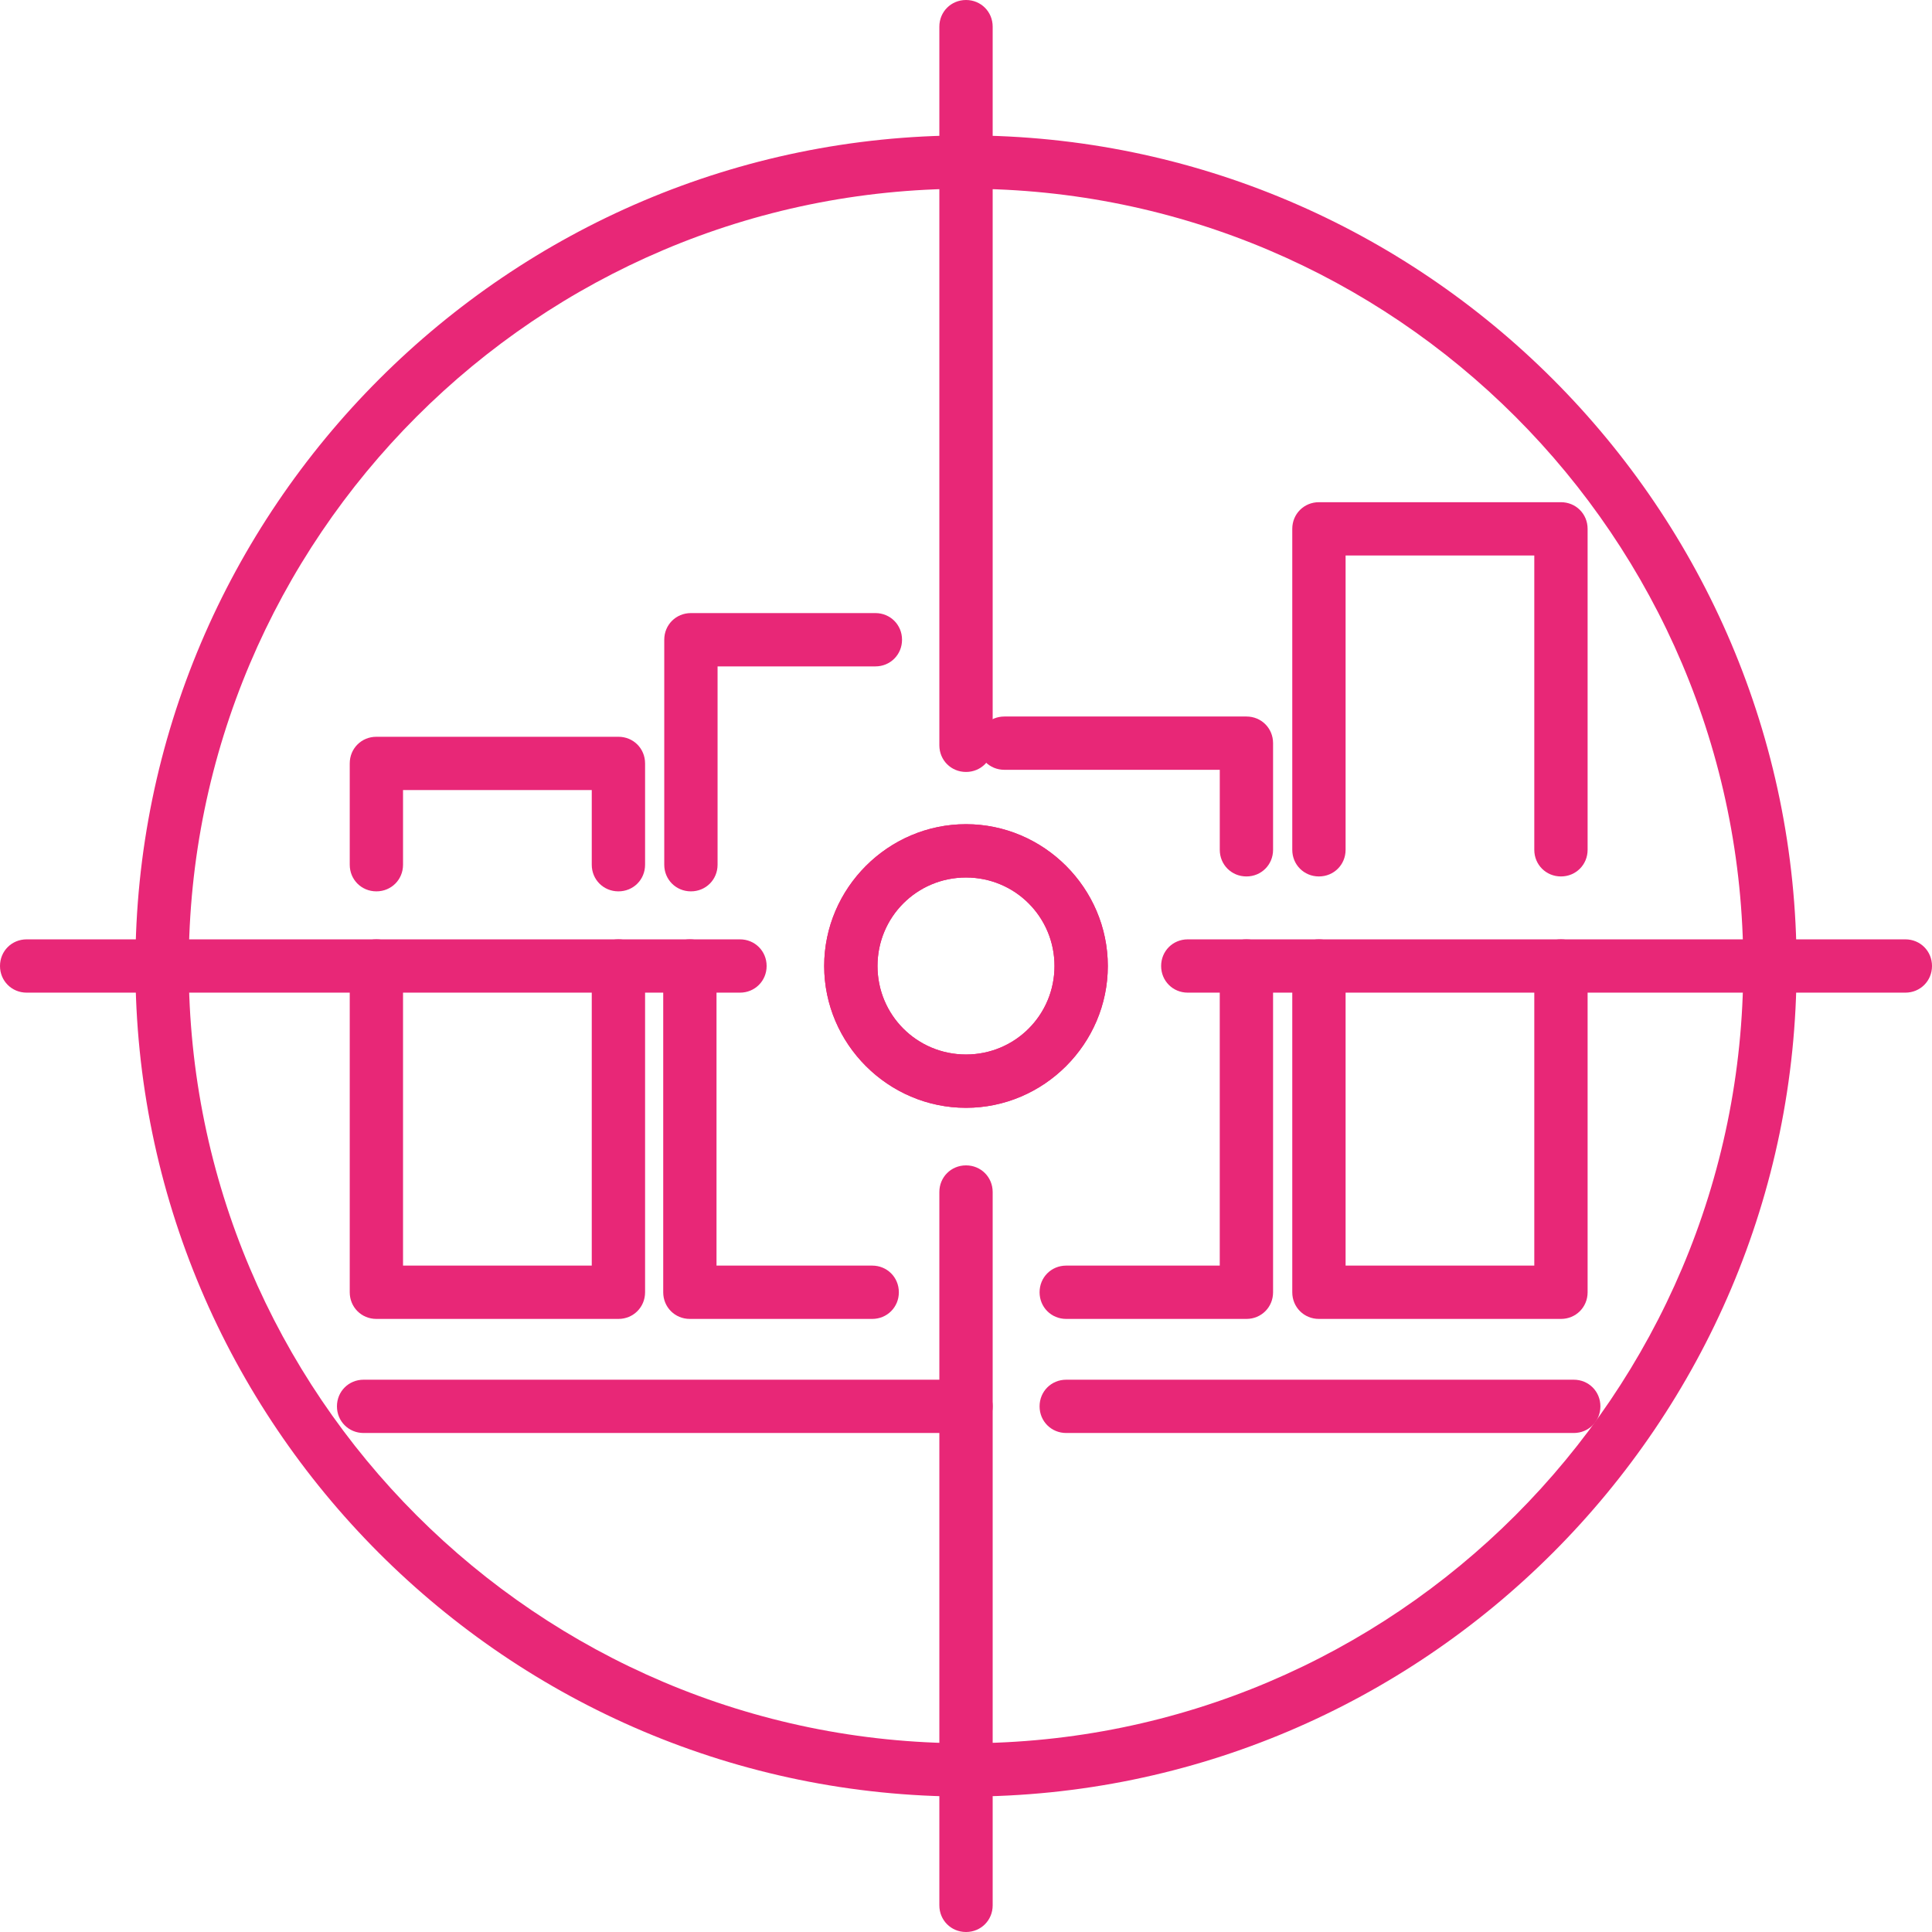
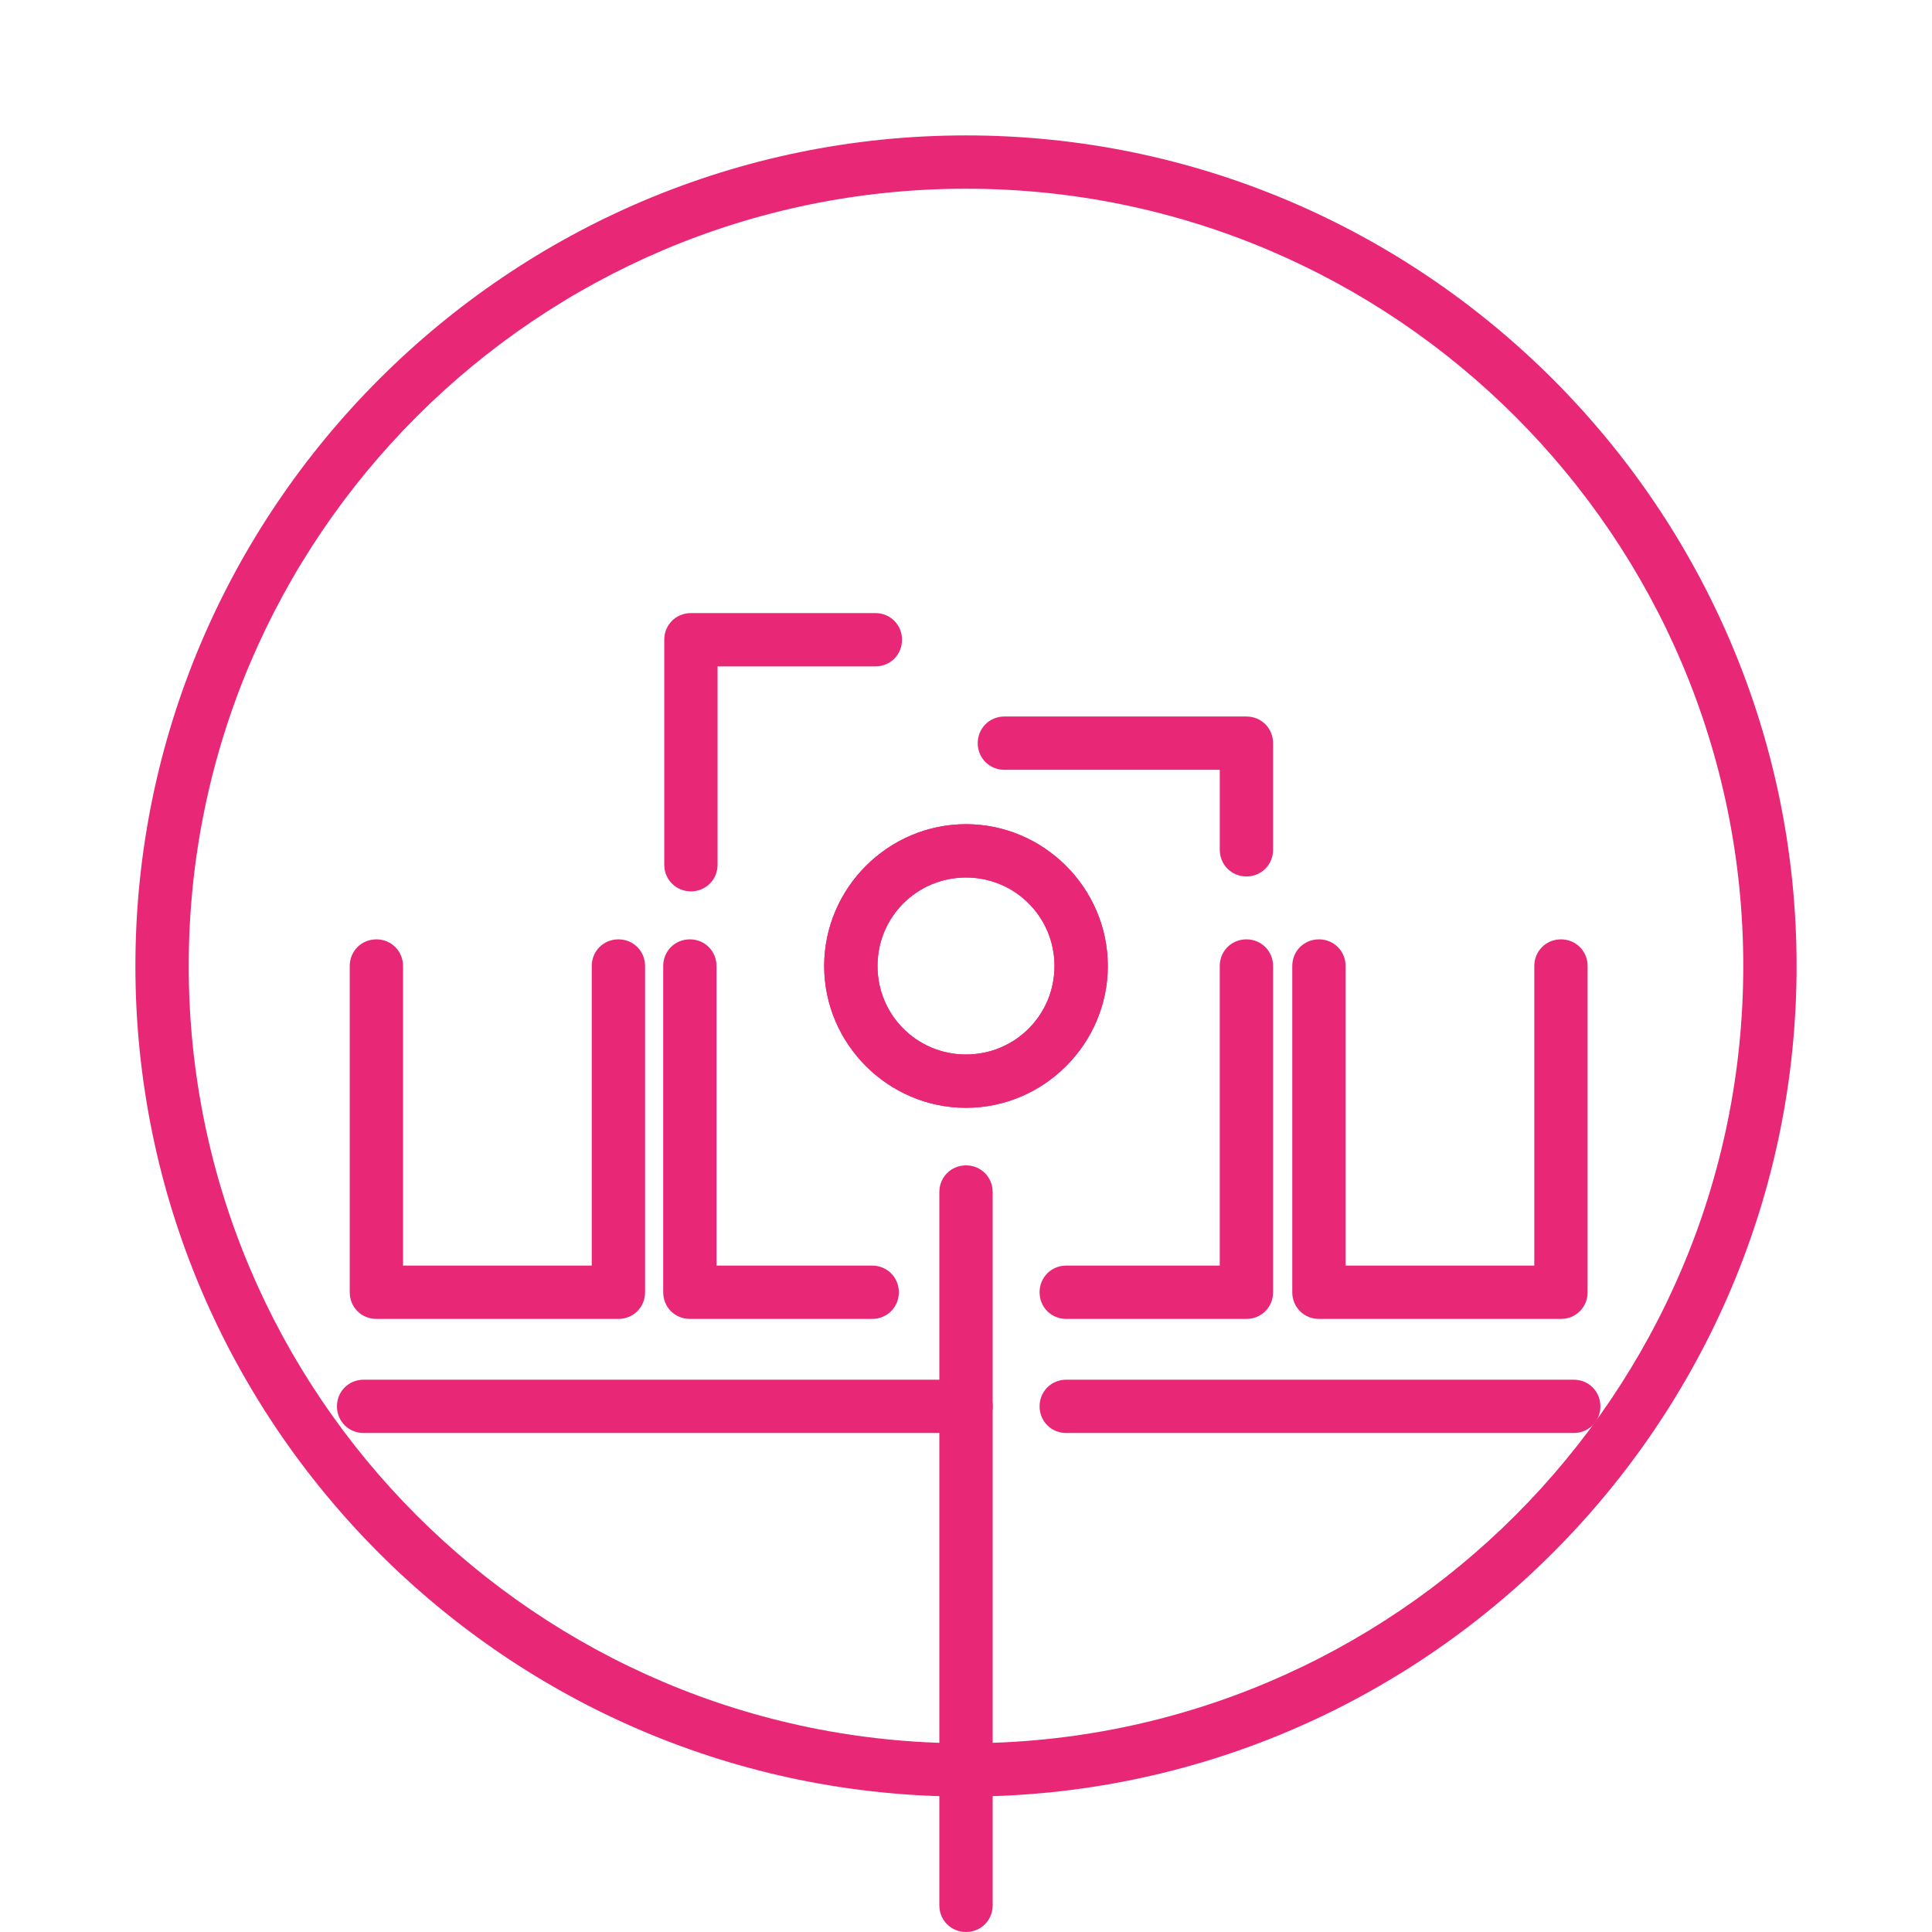
<svg xmlns="http://www.w3.org/2000/svg" width="82" height="82" viewBox="0 0 82 82" fill="none">
  <g clip-path="url(#clip0_1197_426)">
    <path d="M66.795 60.821H45.254C44.62 60.821 44.123 60.323 44.123 59.69C44.123 59.056 44.62 58.559 45.254 58.559H66.795C67.428 58.559 67.926 59.056 67.926 59.69C67.926 60.323 67.428 60.821 66.795 60.821Z" fill="#E82777" />
    <path d="M41 60.821H15.432C14.799 60.821 14.301 60.323 14.301 59.69C14.301 59.056 14.799 58.559 15.432 58.559H41C41.634 58.559 42.132 59.056 42.132 59.69C42.132 60.323 41.634 60.821 41 60.821Z" fill="#E82777" />
-     <path d="M26.248 37.832C25.614 37.832 25.116 37.335 25.116 36.701V33.533H17.106V36.701C17.106 37.335 16.608 37.832 15.975 37.832C15.341 37.832 14.844 37.335 14.844 36.701V32.402C14.844 31.768 15.341 31.271 15.975 31.271H26.248C26.881 31.271 27.379 31.768 27.379 32.402V36.701C27.379 37.335 26.881 37.832 26.248 37.832Z" fill="#E82777" />
    <path d="M26.248 55.979H15.975C15.341 55.979 14.844 55.481 14.844 54.848V41C14.844 40.366 15.341 39.869 15.975 39.869C16.608 39.869 17.106 40.366 17.106 41V53.716H25.116V41C25.116 40.366 25.614 39.869 26.248 39.869C26.881 39.869 27.379 40.366 27.379 41V54.848C27.379 55.481 26.881 55.979 26.248 55.979Z" fill="#E82777" />
    <path d="M29.325 37.832C28.691 37.832 28.193 37.334 28.193 36.701V27.152C28.193 26.519 28.691 26.021 29.325 26.021H37.154C37.787 26.021 38.285 26.519 38.285 27.152C38.285 27.786 37.787 28.284 37.154 28.284H30.456V36.701C30.456 37.334 29.958 37.832 29.325 37.832Z" fill="#E82777" />
    <path d="M37.018 55.979H29.28C28.646 55.979 28.149 55.481 28.149 54.848V41C28.149 40.366 28.646 39.869 29.28 39.869C29.913 39.869 30.411 40.366 30.411 41V53.716H37.018C37.652 53.716 38.15 54.214 38.15 54.848C38.15 55.481 37.652 55.979 37.018 55.979Z" fill="#E82777" />
    <path d="M52.902 37.199C52.269 37.199 51.771 36.701 51.771 36.068V32.673H42.629C41.996 32.673 41.498 32.176 41.498 31.542C41.498 30.909 41.996 30.411 42.629 30.411H52.902C53.536 30.411 54.033 30.909 54.033 31.542V36.068C54.033 36.701 53.536 37.199 52.902 37.199Z" fill="#E82777" />
    <path d="M52.902 55.979H45.254C44.62 55.979 44.123 55.481 44.123 54.848C44.123 54.214 44.62 53.716 45.254 53.716H51.77V41C51.77 40.366 52.268 39.869 52.902 39.869C53.535 39.869 54.033 40.366 54.033 41V54.848C54.033 55.481 53.535 55.979 52.902 55.979Z" fill="#E82777" />
-     <path d="M66.252 37.199C65.618 37.199 65.12 36.701 65.12 36.068V23.577H57.111V36.068C57.111 36.701 56.613 37.199 55.979 37.199C55.346 37.199 54.848 36.701 54.848 36.068V22.446C54.848 21.812 55.346 21.315 55.979 21.315H66.252C66.885 21.315 67.383 21.812 67.383 22.446V36.068C67.383 36.701 66.885 37.199 66.252 37.199Z" fill="#E82777" />
    <path d="M66.252 55.979H55.979C55.346 55.979 54.848 55.481 54.848 54.848V41C54.848 40.366 55.346 39.869 55.979 39.869C56.613 39.869 57.111 40.366 57.111 41V53.716H65.12V41C65.12 40.366 65.618 39.869 66.252 39.869C66.885 39.869 67.383 40.366 67.383 41V54.848C67.383 55.481 66.885 55.979 66.252 55.979Z" fill="#E82777" />
    <path d="M41 47.019C37.696 47.019 34.981 44.304 34.981 41C34.981 37.697 37.696 34.981 41 34.981C44.303 34.981 47.019 37.697 47.019 41C47.019 44.304 44.303 47.019 41 47.019ZM41 37.244C38.918 37.244 37.244 38.919 37.244 41C37.244 43.082 38.918 44.756 41 44.756C43.082 44.756 44.756 43.082 44.756 41C44.756 38.919 43.082 37.244 41 37.244Z" fill="#E82777" />
    <path d="M41 47.019C37.696 47.019 34.981 44.304 34.981 41C34.981 37.697 37.696 34.981 41 34.981C44.303 34.981 47.019 37.697 47.019 41C47.019 44.304 44.303 47.019 41 47.019ZM41 37.244C38.918 37.244 37.244 38.919 37.244 41C37.244 43.082 38.918 44.756 41 44.756C43.082 44.756 44.756 43.082 44.756 41C44.756 38.919 43.082 37.244 41 37.244Z" fill="#E82777" />
    <path d="M41 76.253C21.541 76.253 5.747 60.414 5.747 41C5.747 21.586 21.586 5.747 41 5.747C60.414 5.747 76.253 21.586 76.253 41C76.253 60.414 60.414 76.253 41 76.253ZM41 8.01C22.808 8.01 8.01 22.808 8.01 41C8.01 59.192 22.808 73.99 41 73.99C59.192 73.99 73.99 59.192 73.99 41C73.99 22.808 59.192 8.01 41 8.01Z" fill="#E82777" />
    <path d="M41.001 82C40.367 82 39.869 81.502 39.869 80.869V50.594C39.869 49.96 40.367 49.462 41.001 49.462C41.634 49.462 42.132 49.96 42.132 50.594V80.869C42.132 81.502 41.634 82 41.001 82Z" fill="#E82777" />
-     <path d="M41.001 32.764C40.367 32.764 39.869 32.266 39.869 31.632V1.131C39.869 0.498 40.367 0 41.001 0C41.634 0 42.132 0.498 42.132 1.131V31.632C42.132 32.266 41.634 32.764 41.001 32.764Z" fill="#E82777" />
-     <path d="M31.406 42.131H1.132C0.498 42.131 0 41.633 0 41C0 40.366 0.498 39.869 1.132 39.869H31.406C32.04 39.869 32.538 40.366 32.538 41C32.538 41.633 32.04 42.131 31.406 42.131Z" fill="#E82777" />
-     <path d="M80.869 42.131H50.413C49.779 42.131 49.282 41.633 49.282 41C49.282 40.366 49.779 39.869 50.413 39.869H80.869C81.502 39.869 82 40.366 82 41C82 41.633 81.502 42.131 80.869 42.131Z" fill="#E82777" />
  </g>
  <defs>
    <clipPath id="clip0_1197_426">
      <rect width="82" height="82" fill="white" />
    </clipPath>
  </defs>
</svg>